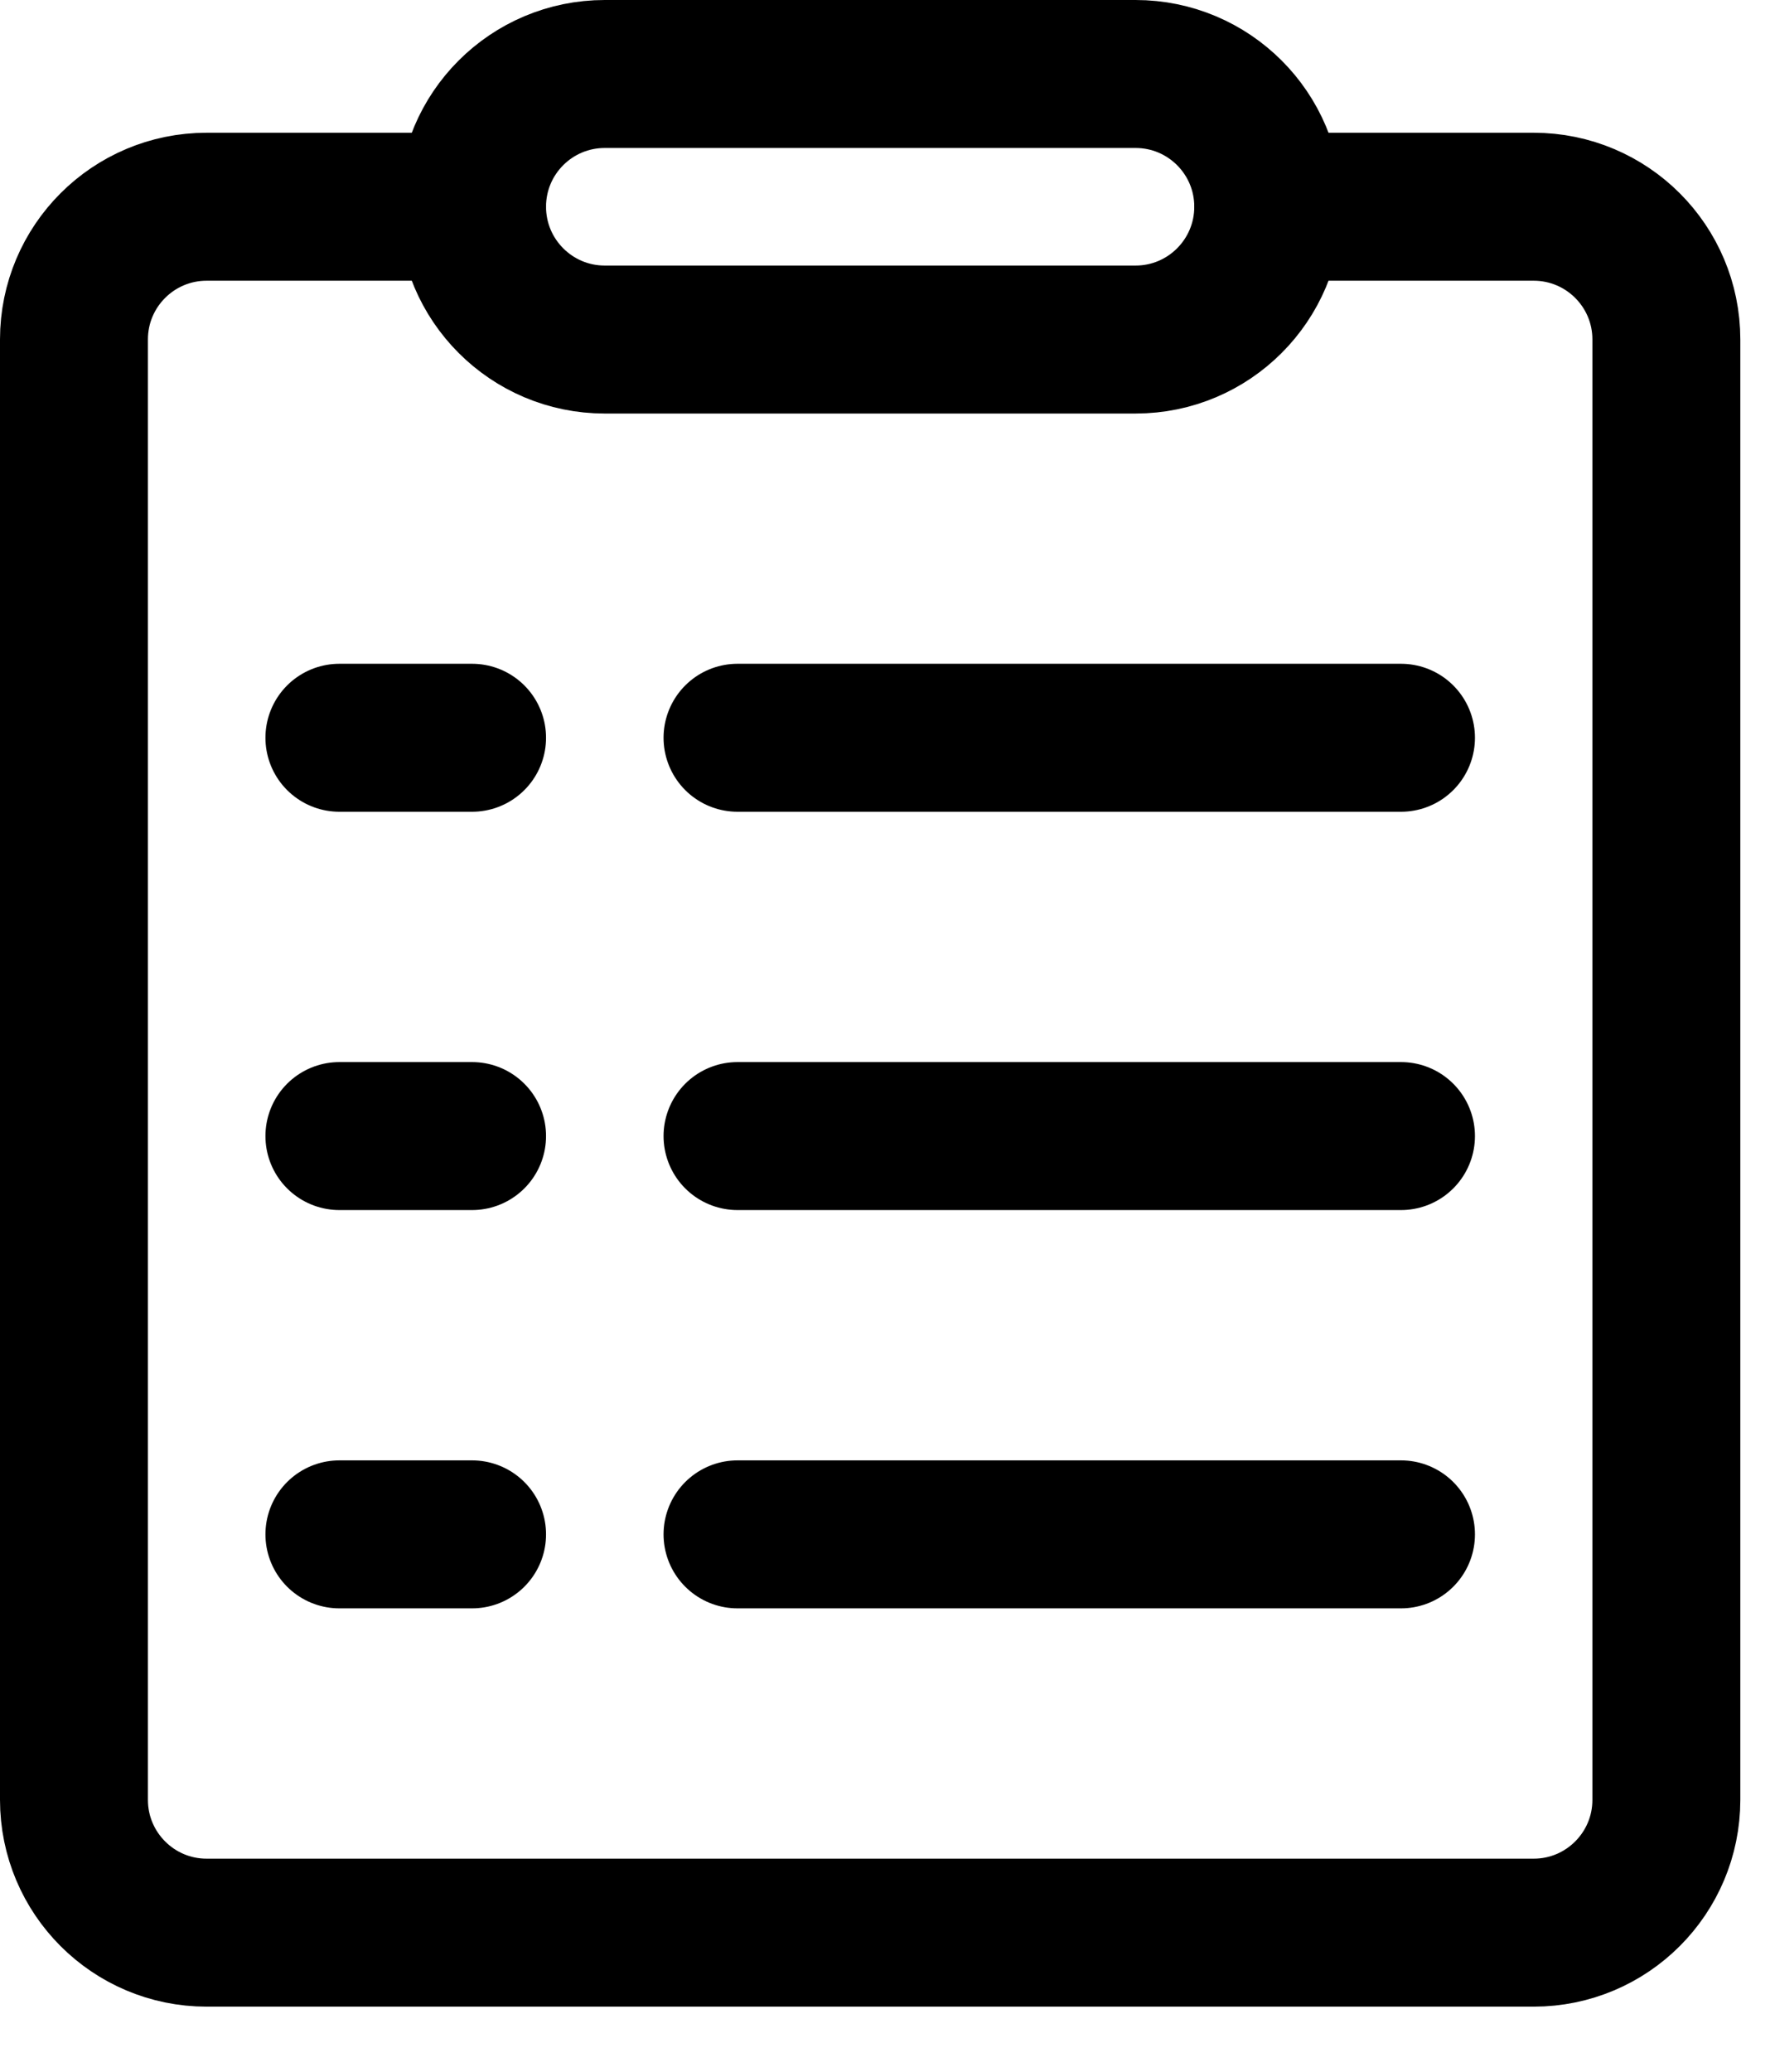
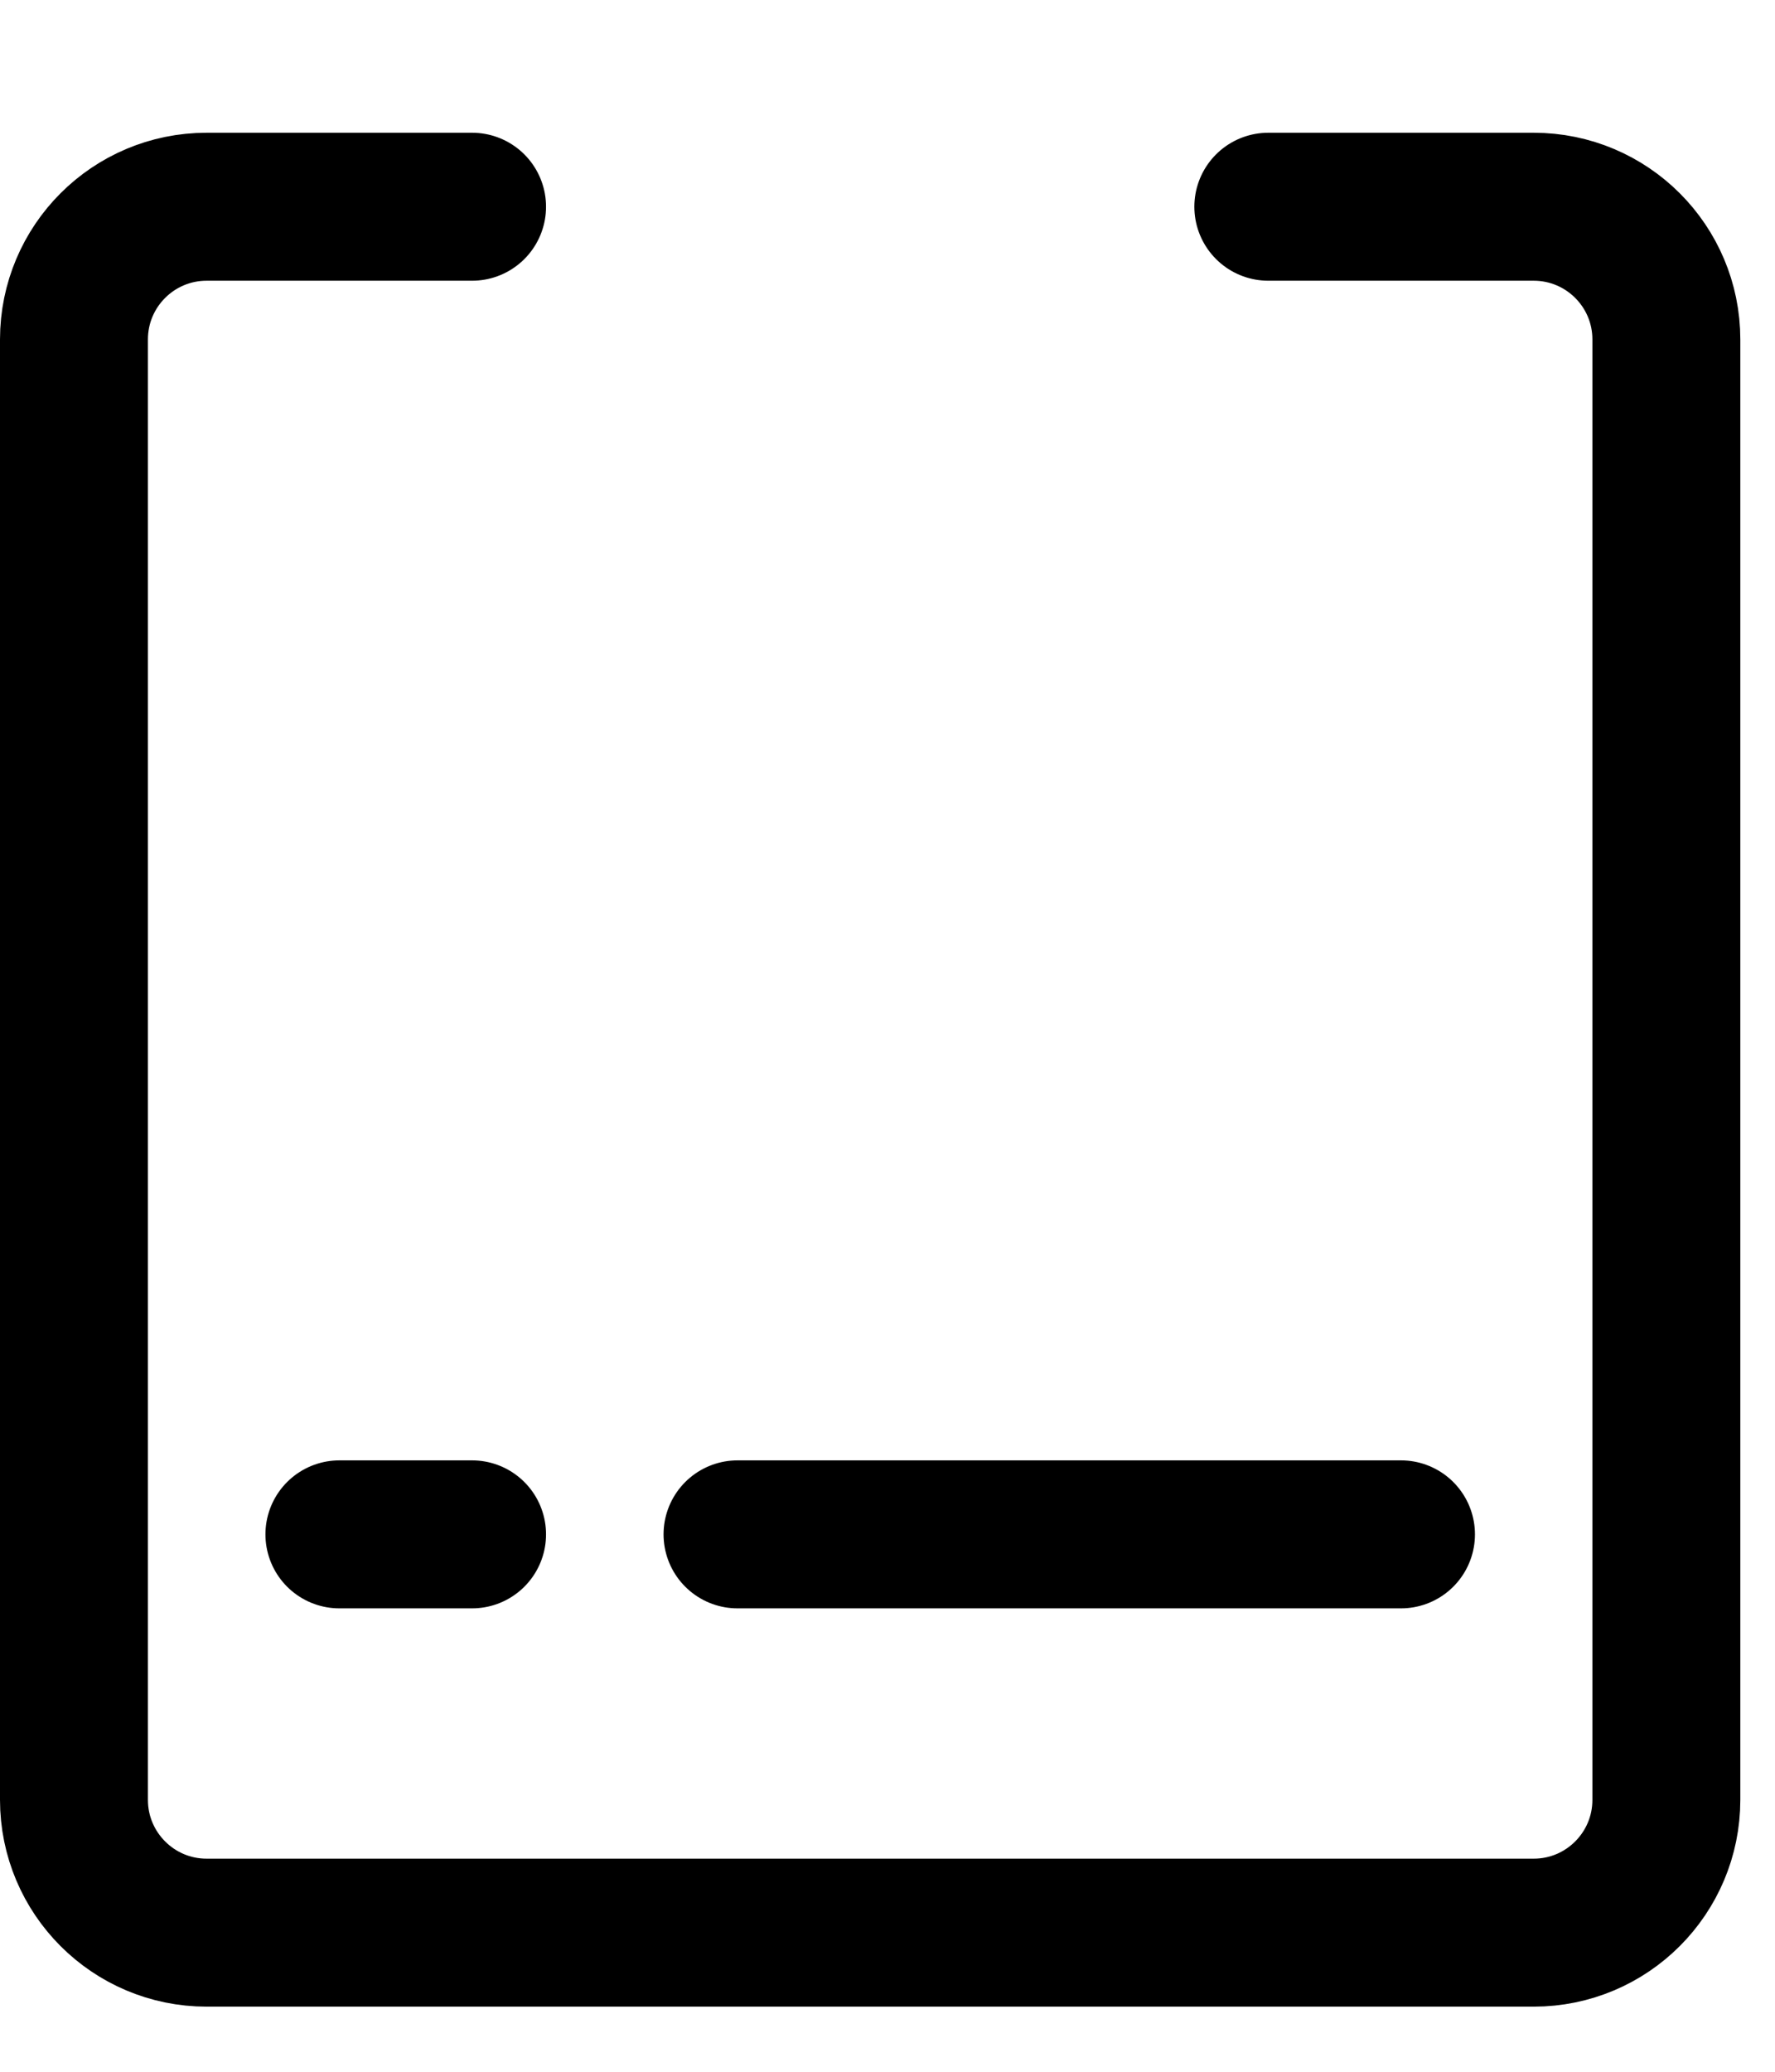
<svg xmlns="http://www.w3.org/2000/svg" width="24" height="28" viewBox="0 0 24 28" fill="none">
  <path d="M6.383 2.794C5.627 2.794 4.431 2.794 2.794 2.794C1.803 2.794 1 3.597 1 4.588V24.325C1 25.316 1.803 26.12 2.794 26.12H20.737C21.728 26.12 22.531 25.316 22.531 24.325V4.588C22.531 3.597 21.728 2.794 20.737 2.794C19.142 2.794 17.946 2.794 17.149 2.794" stroke="black" stroke-width="2" stroke-linecap="round" stroke-linejoin="round" />
-   <path fill-rule="evenodd" clip-rule="evenodd" d="M8.177 1H15.354C16.345 1 17.148 1.803 17.148 2.794C17.148 3.785 16.345 4.589 15.354 4.589H8.177C7.186 4.589 6.383 3.785 6.383 2.794C6.383 1.803 7.186 1 8.177 1Z" stroke="black" stroke-width="2" stroke-linecap="round" stroke-linejoin="round" />
-   <path d="M9.972 9.971H18.943" stroke="black" stroke-width="2" stroke-linecap="round" stroke-linejoin="round" />
-   <path d="M9.972 15.354H18.943" stroke="black" stroke-width="2" stroke-linecap="round" stroke-linejoin="round" />
  <path d="M9.972 20.737H18.943" stroke="black" stroke-width="2" stroke-linecap="round" stroke-linejoin="round" />
-   <path d="M4.589 9.971H6.383" stroke="black" stroke-width="2" stroke-linecap="round" stroke-linejoin="round" />
-   <path d="M4.589 15.354H6.383" stroke="black" stroke-width="2" stroke-linecap="round" stroke-linejoin="round" />
  <path d="M4.589 20.737H6.383" stroke="black" stroke-width="2" stroke-linecap="round" stroke-linejoin="round" />
</svg>